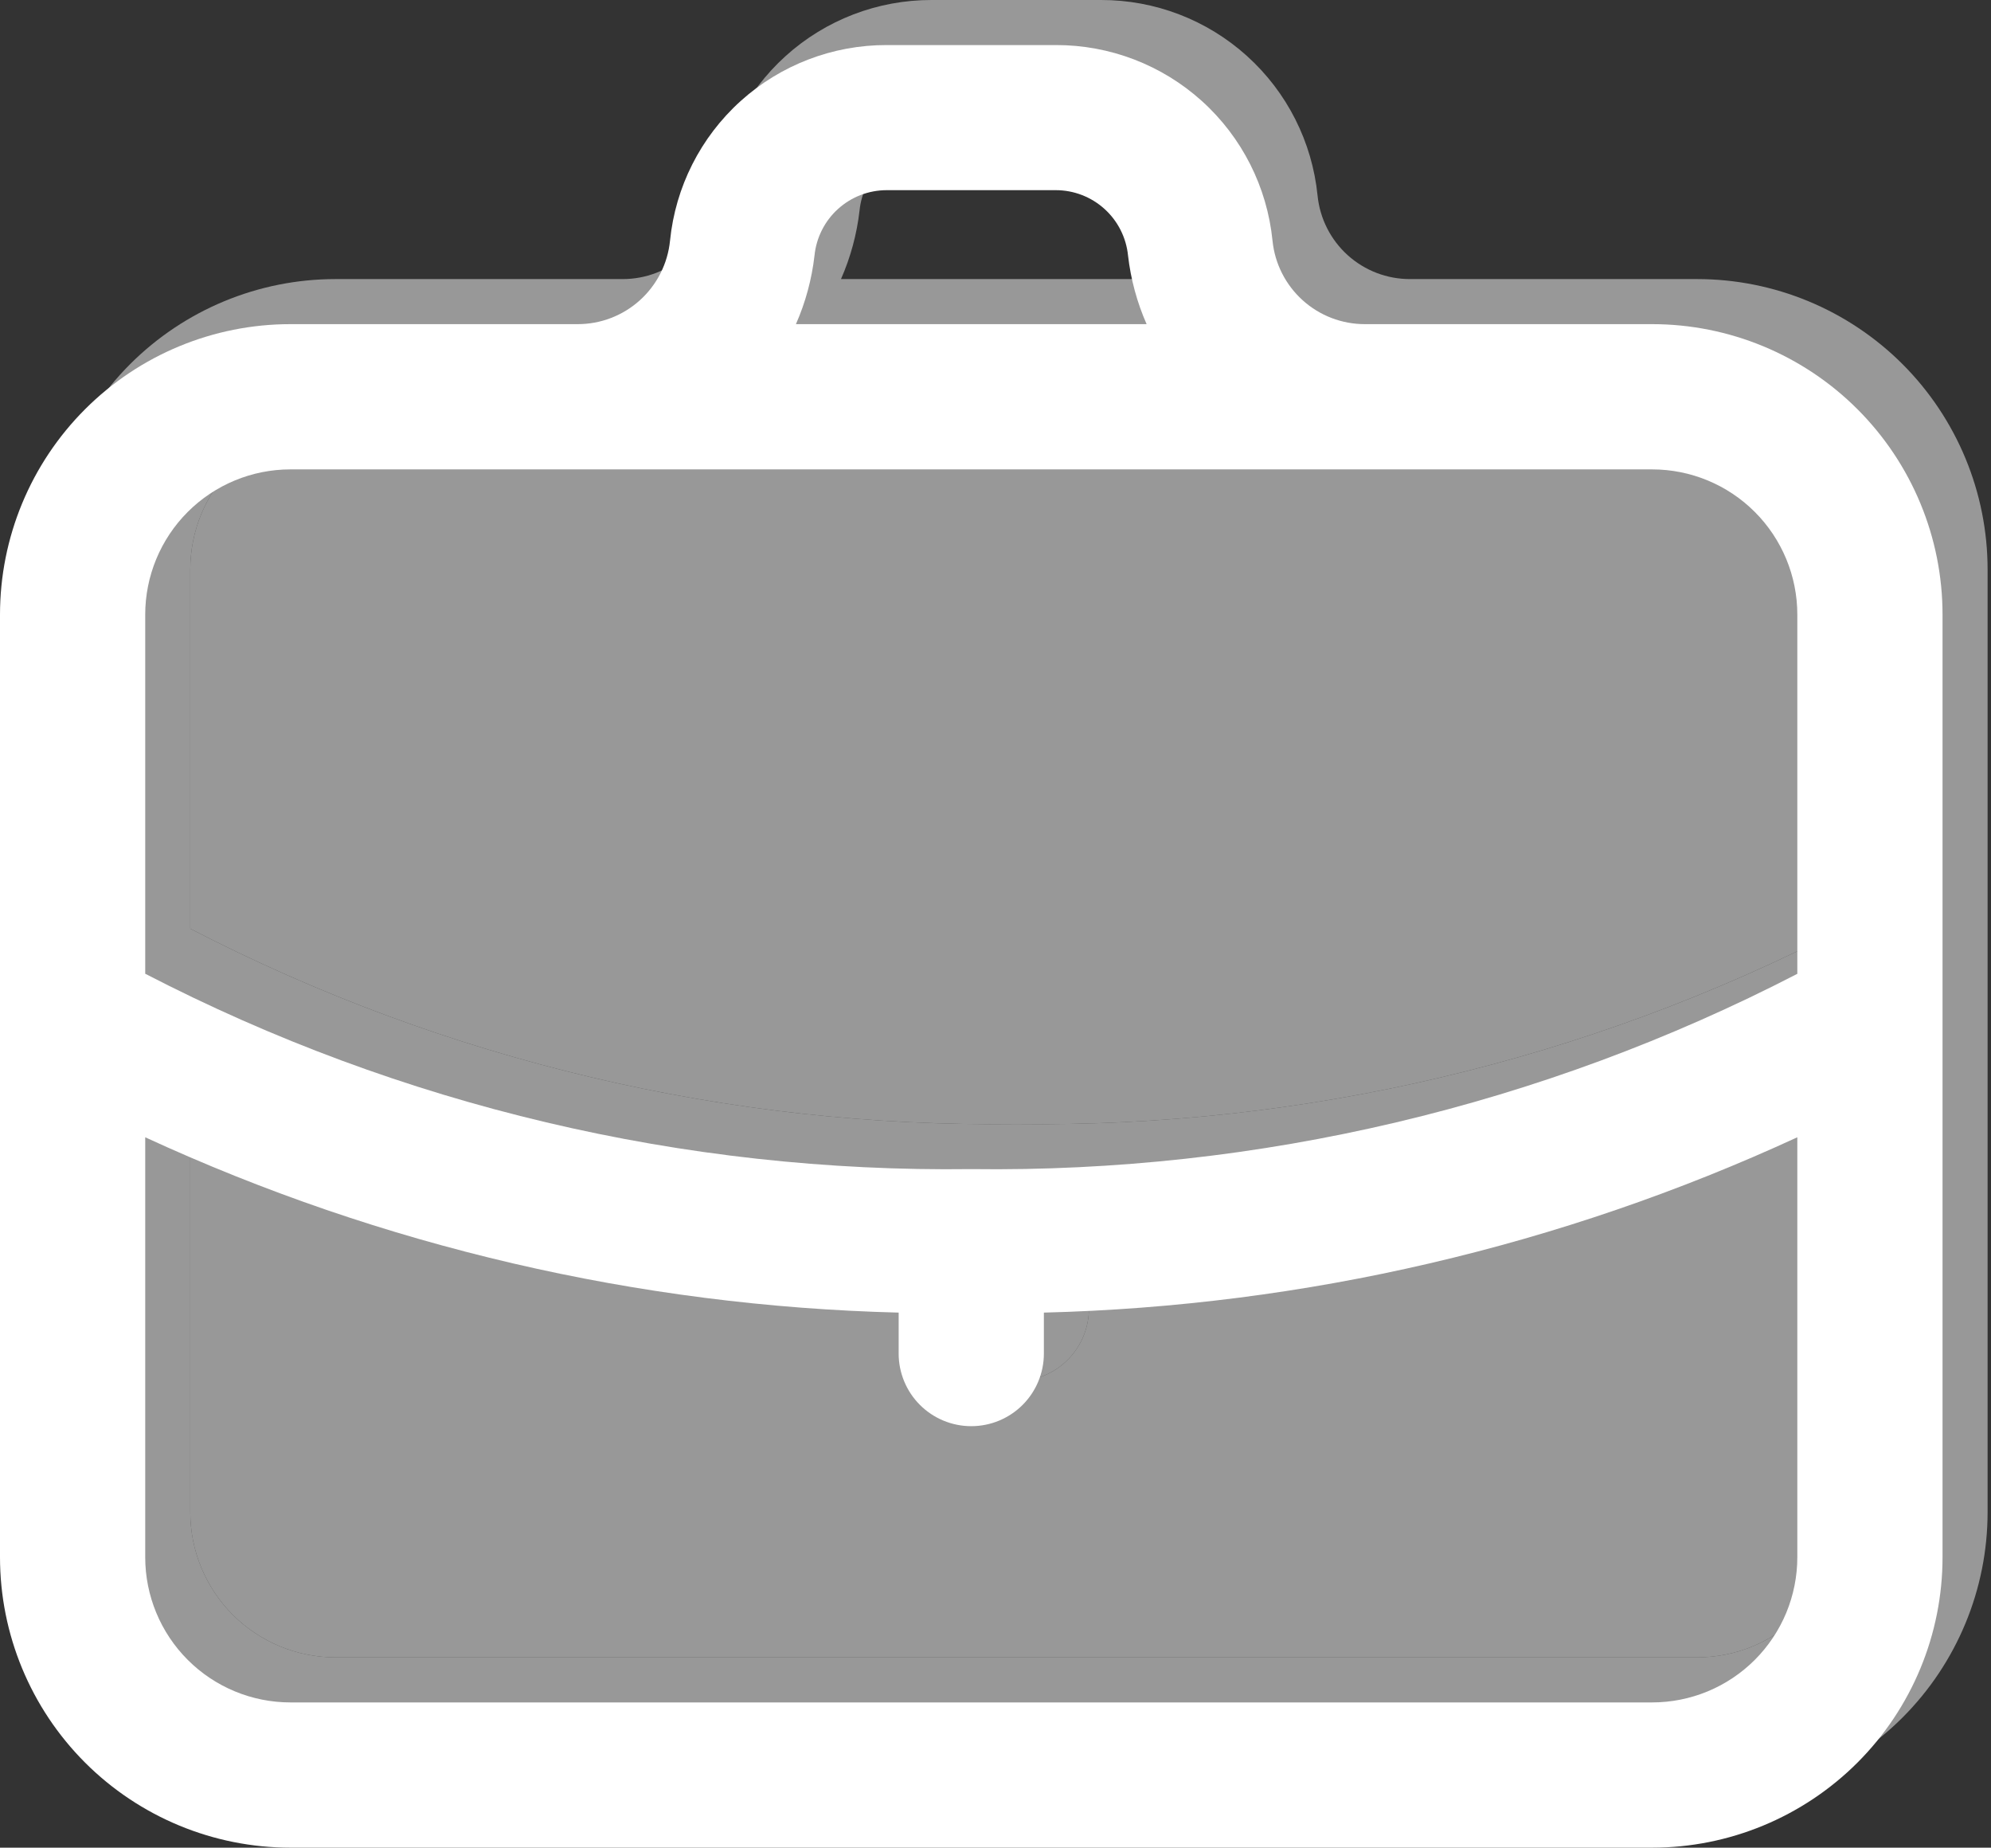
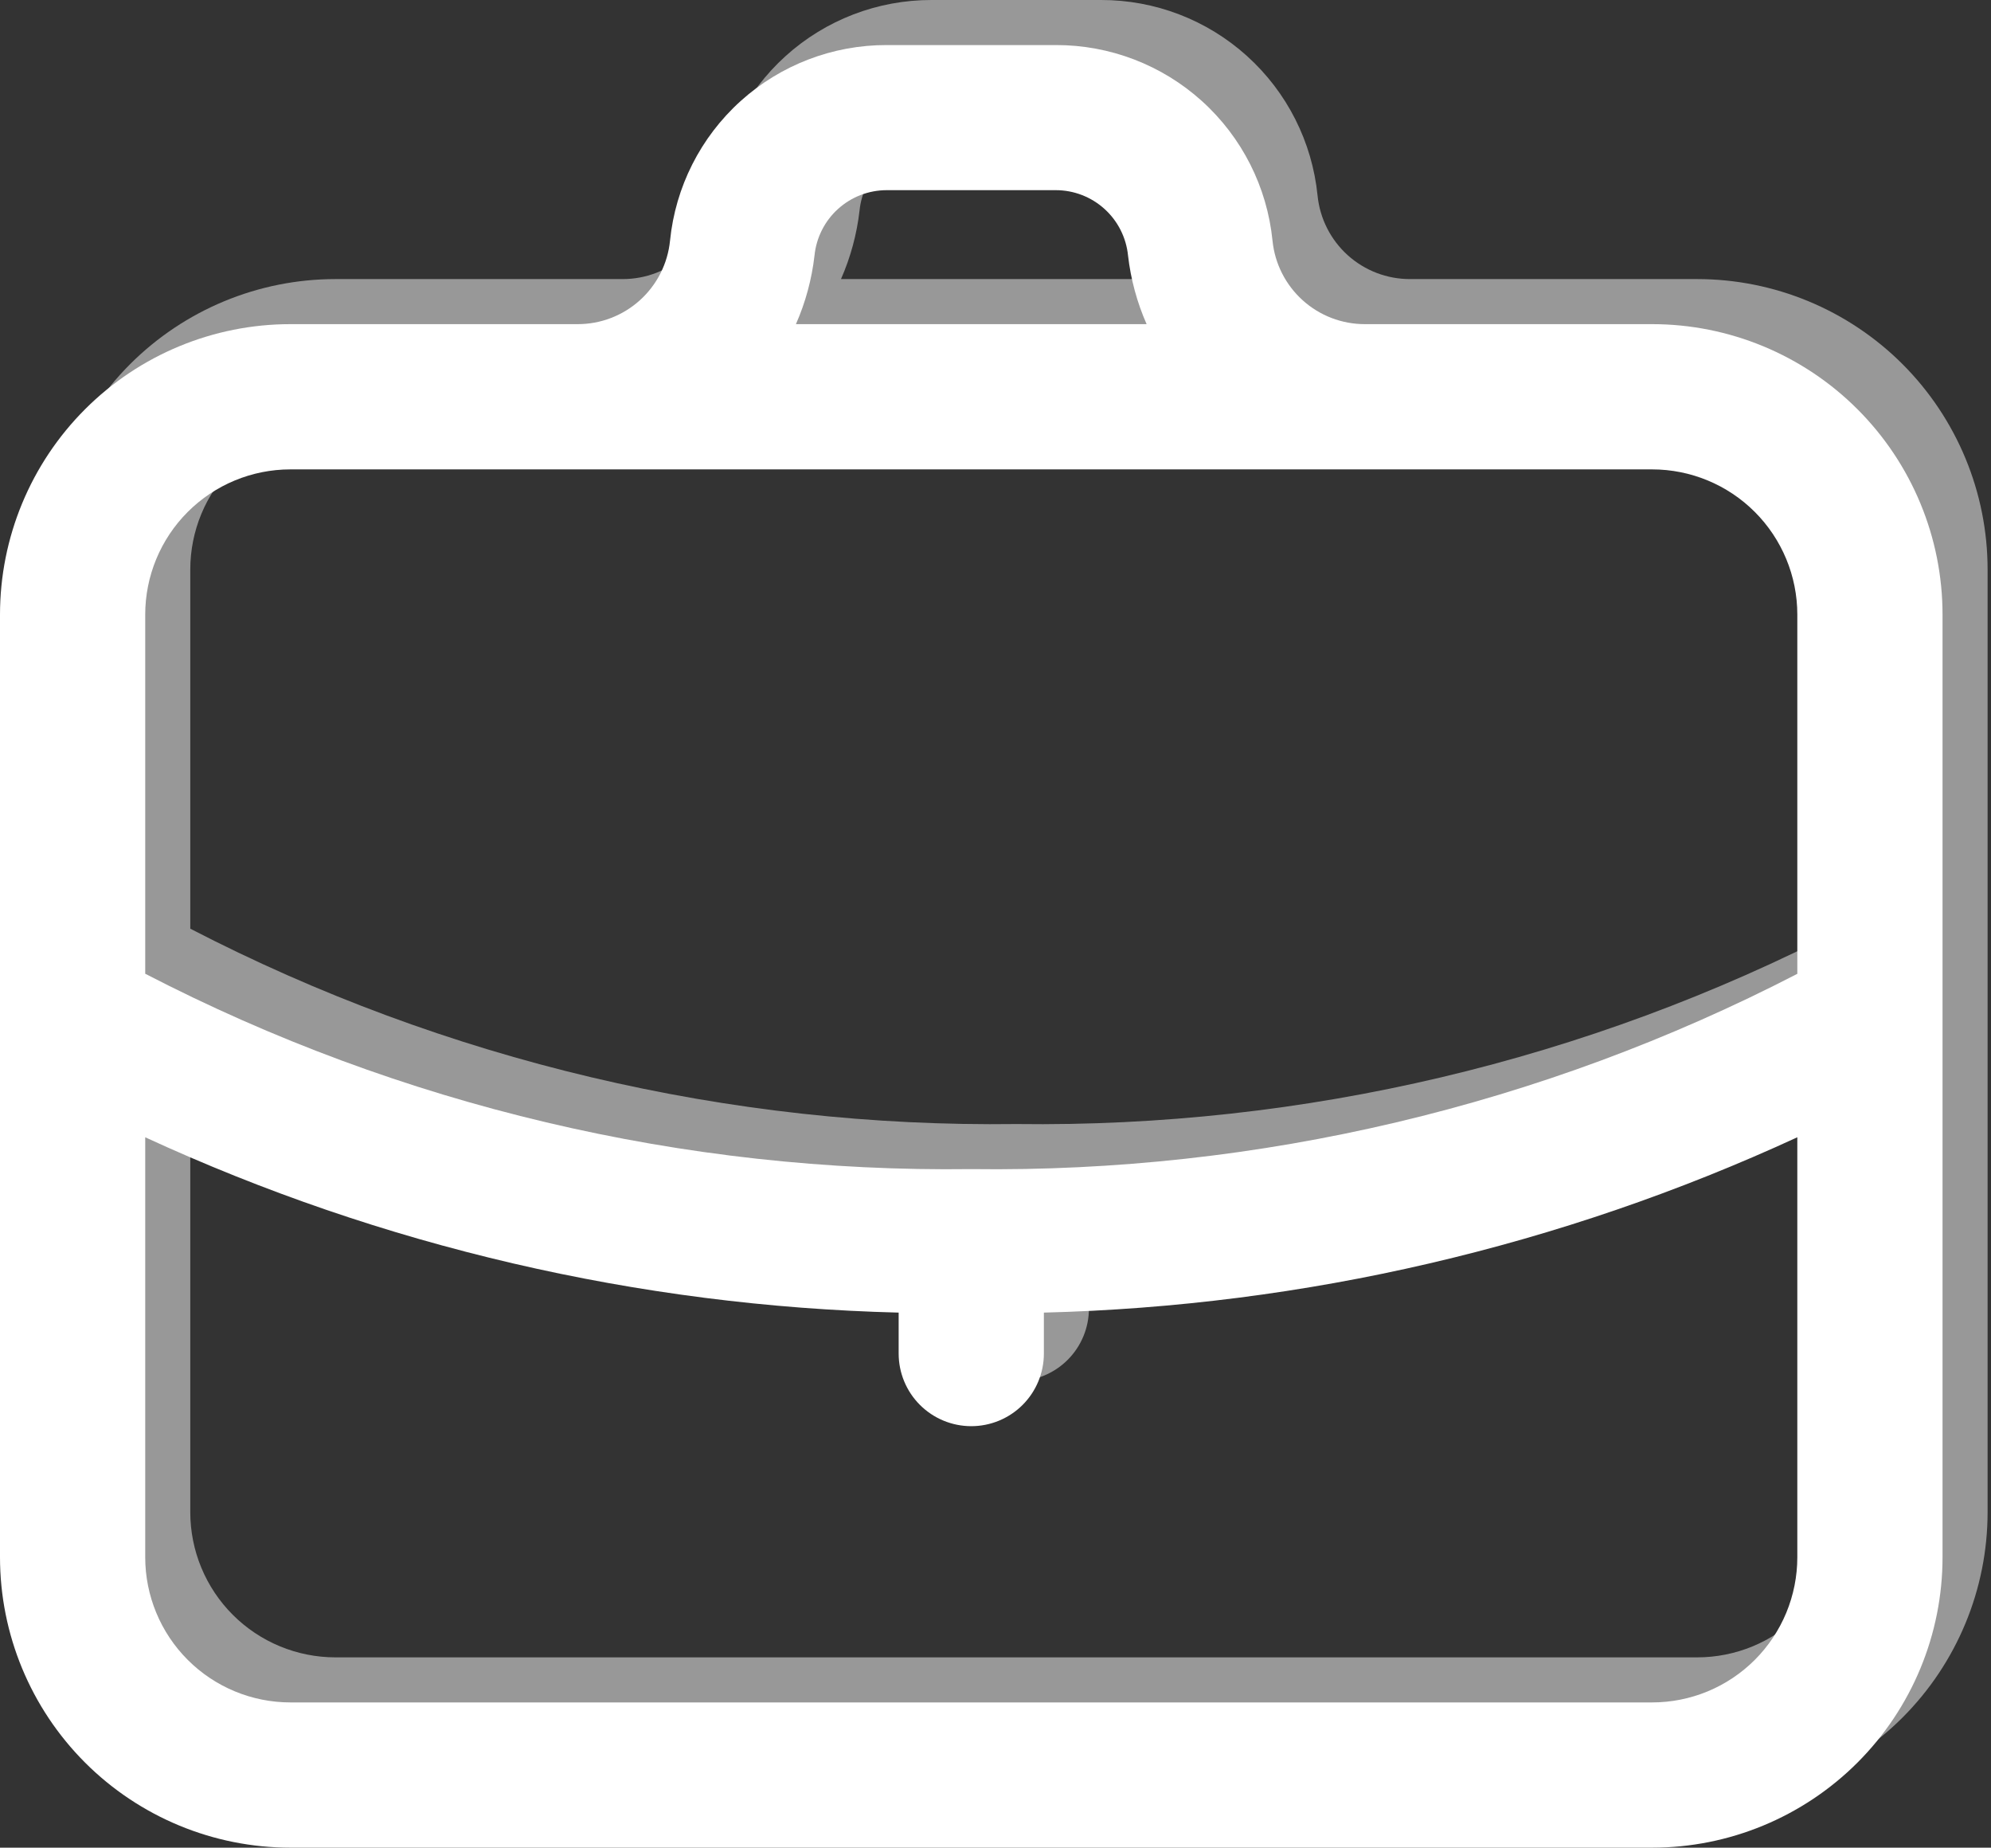
<svg xmlns="http://www.w3.org/2000/svg" width="97" height="90" viewBox="0 0 97 90" fill="none">
  <rect x="0" y="0" width="97" height="90" fill="#333333" stroke="none" />
  <path d="M82.685 13.594H68.694C67.573 13.596 66.491 13.181 65.659 12.43C64.827 11.679 64.304 10.645 64.191 9.53C63.929 6.914 62.704 4.489 60.752 2.728C58.801 0.966 56.264 -0.006 53.636 2.79832e-05H45.394C42.765 -0.006 40.228 0.966 38.277 2.728C36.326 4.489 35.1 6.914 34.838 9.53C34.726 10.645 34.203 11.679 33.37 12.43C32.538 13.181 31.456 13.596 30.335 13.594H16.345C12.592 13.594 8.993 15.085 6.339 17.738C3.686 20.392 2.195 23.991 2.195 27.744V73.655C2.195 77.408 3.686 81.007 6.339 83.661C8.993 86.314 12.592 87.805 16.345 87.805H82.685C86.437 87.805 90.036 86.314 92.69 83.661C95.343 81.007 96.834 77.408 96.834 73.655V27.744C96.834 23.991 95.343 20.392 92.69 17.738C90.036 15.085 86.437 13.594 82.685 13.594ZM41.877 10.251C41.965 9.379 42.373 8.571 43.023 7.983C43.672 7.395 44.517 7.069 45.394 7.068H53.636C54.512 7.069 55.357 7.395 56.006 7.983C56.656 8.571 57.064 9.379 57.152 10.251C57.284 11.405 57.589 12.532 58.057 13.594H40.972C41.44 12.532 41.745 11.405 41.877 10.251ZM16.345 20.669H82.685C84.561 20.669 86.361 21.414 87.687 22.741C89.014 24.068 89.759 25.867 89.759 27.744V45.24C77.329 51.667 63.507 54.934 49.515 54.752C35.522 54.935 21.699 51.667 9.27 45.236V27.744C9.27 25.867 10.015 24.068 11.342 22.741C12.669 21.414 14.468 20.669 16.345 20.669ZM82.685 80.73H16.345C14.468 80.73 12.669 79.985 11.342 78.658C10.015 77.331 9.27 75.532 9.27 73.655V53.202C20.797 58.516 33.288 61.422 45.977 61.742V63.737C45.977 64.675 46.35 65.575 47.013 66.238C47.677 66.901 48.576 67.274 49.515 67.274C50.453 67.274 51.352 66.901 52.016 66.238C52.679 65.575 53.052 64.675 53.052 63.737V61.742C65.741 61.422 78.232 58.516 89.759 53.202V73.655C89.759 74.584 89.576 75.504 89.221 76.363C88.865 77.221 88.344 78.001 87.687 78.658C87.03 79.315 86.25 79.836 85.392 80.192C84.534 80.547 83.614 80.73 82.685 80.73Z" fill="#C4C4C4" fill-opacity="0.7" />
-   <path d="M16.345 20.669H82.685C84.561 20.669 86.361 21.414 87.687 22.741C89.014 24.068 89.759 25.867 89.759 27.744V45.24C77.329 51.667 63.507 54.934 49.515 54.752C35.522 54.935 21.699 51.667 9.27 45.236V27.744C9.27 25.867 10.015 24.068 11.342 22.741C12.669 21.414 14.468 20.669 16.345 20.669Z" fill="#C4C4C4" fill-opacity="0.7" />
-   <path d="M82.685 80.73H16.345C14.468 80.73 12.669 79.985 11.342 78.658C10.015 77.331 9.27 75.532 9.27 73.655V53.202C20.797 58.516 33.288 61.422 45.977 61.742V63.737C45.977 64.675 46.35 65.575 47.013 66.238C47.677 66.901 48.576 67.274 49.515 67.274C50.453 67.274 51.352 66.901 52.016 66.238C52.679 65.575 53.052 64.675 53.052 63.737V61.742C65.741 61.422 78.232 58.516 89.759 53.202V73.655C89.759 74.584 89.576 75.504 89.221 76.363C88.865 77.221 88.344 78.001 87.687 78.658C87.03 79.315 86.25 79.836 85.392 80.192C84.534 80.547 83.614 80.73 82.685 80.73Z" fill="#C4C4C4" fill-opacity="0.7" />
  <path d="M80.49 15.789H66.499C65.378 15.791 64.296 15.377 63.464 14.625C62.632 13.874 62.108 12.84 61.996 11.725C61.734 9.109 60.508 6.685 58.557 4.923C56.606 3.162 54.069 2.189 51.441 2.195H43.199C40.57 2.189 38.033 3.162 36.082 4.923C34.131 6.685 32.905 9.109 32.643 11.725C32.531 12.84 32.007 13.874 31.175 14.625C30.343 15.377 29.261 15.791 28.14 15.789H14.149C10.397 15.789 6.798 17.28 4.144 19.934C1.491 22.587 0 26.186 0 29.939V75.85C0 79.603 1.491 83.202 4.144 85.856C6.798 88.509 10.397 90 14.149 90H80.49C84.242 90 87.841 88.509 90.495 85.856C93.148 83.202 94.639 79.603 94.639 75.85V29.939C94.639 26.186 93.148 22.587 90.495 19.934C87.841 17.28 84.242 15.789 80.49 15.789V15.789ZM39.682 12.447C39.77 11.575 40.178 10.766 40.828 10.178C41.477 9.59 42.322 9.264 43.199 9.263H51.441C52.317 9.264 53.162 9.59 53.811 10.178C54.461 10.766 54.869 11.575 54.957 12.447C55.089 13.6 55.394 14.727 55.862 15.789H38.777C39.245 14.727 39.55 13.6 39.682 12.447ZM14.149 22.864H80.49C82.366 22.864 84.165 23.609 85.492 24.936C86.819 26.263 87.564 28.062 87.564 29.939V47.435C75.134 53.862 61.312 57.129 47.319 56.947C33.327 57.13 19.504 53.862 7.075 47.431V29.939C7.075 28.062 7.82 26.263 9.147 24.936C10.474 23.609 12.273 22.864 14.149 22.864V22.864ZM80.49 82.925H14.149C12.273 82.925 10.474 82.18 9.147 80.853C7.82 79.526 7.075 77.727 7.075 75.85V55.397C18.602 60.711 31.093 63.617 43.782 63.937V65.932C43.782 66.87 44.155 67.77 44.818 68.433C45.482 69.096 46.381 69.469 47.319 69.469C48.258 69.469 49.157 69.096 49.821 68.433C50.484 67.77 50.857 66.87 50.857 65.932V63.937C63.546 63.617 76.037 60.711 87.564 55.397V75.85C87.564 76.78 87.381 77.7 87.026 78.558C86.67 79.416 86.149 80.196 85.492 80.853C84.835 81.51 84.055 82.031 83.197 82.387C82.339 82.742 81.419 82.925 80.49 82.925Z" fill="white" />
</svg>